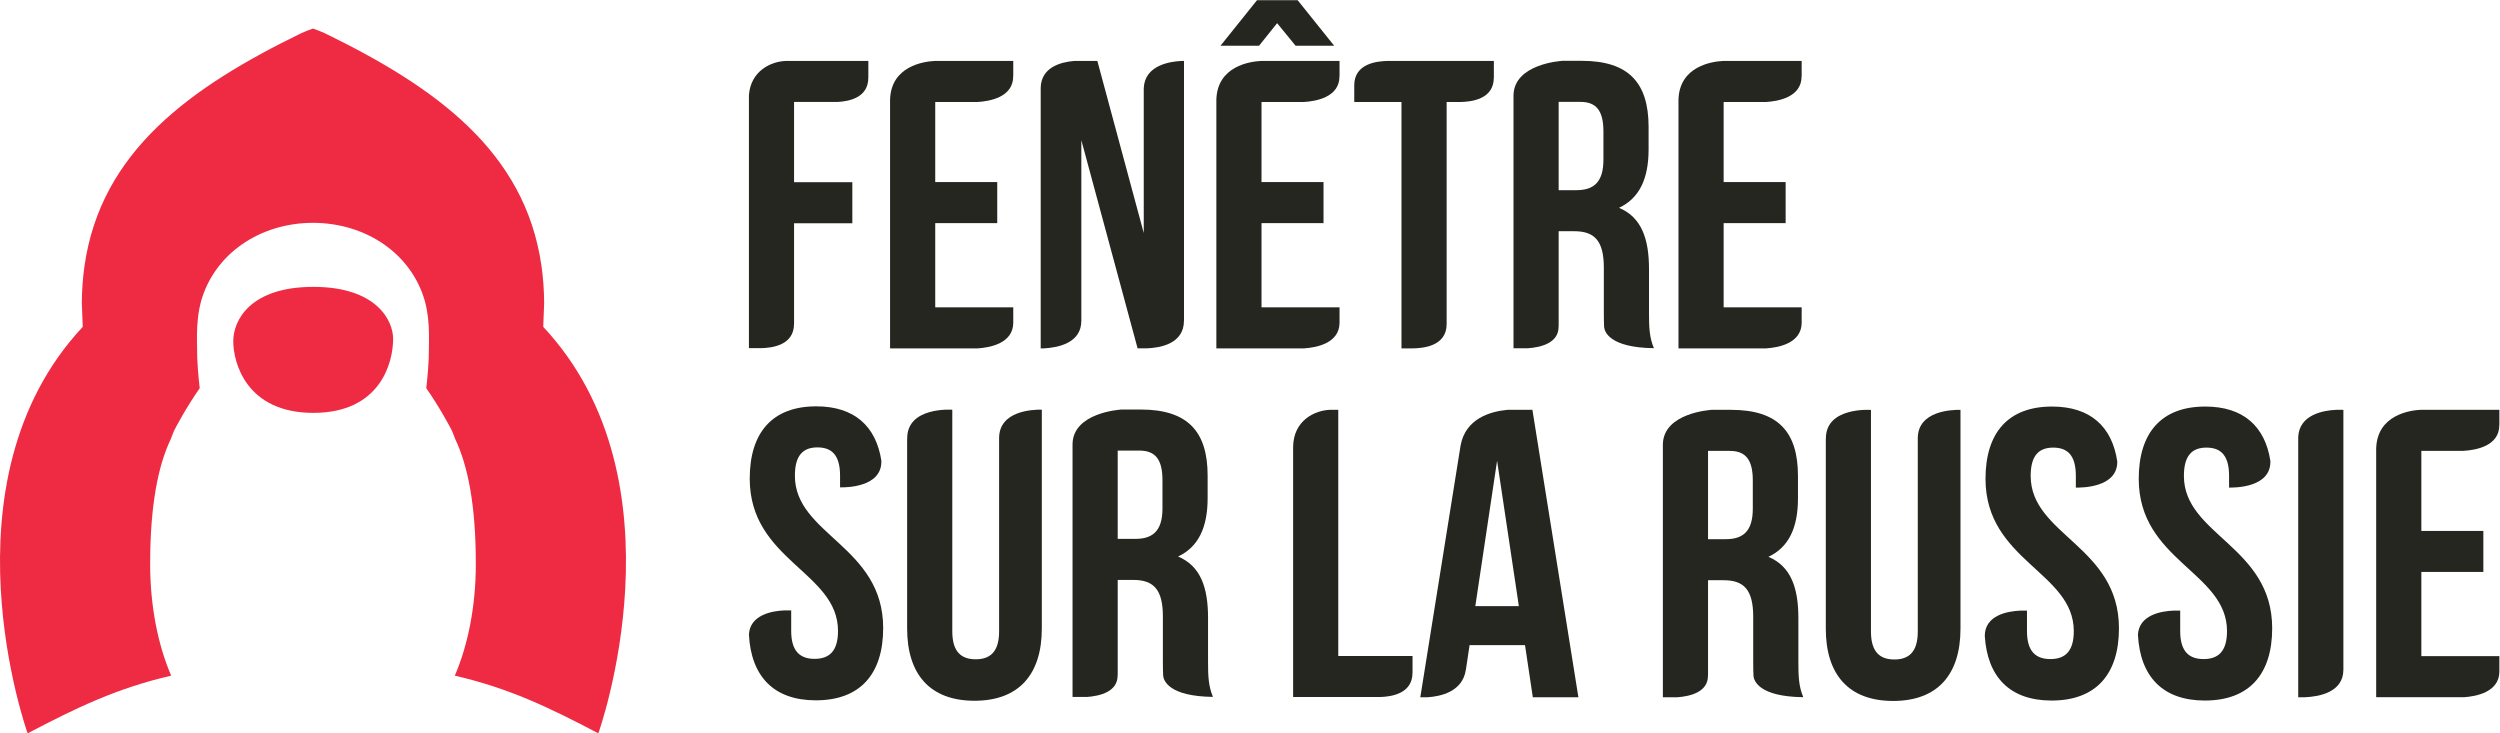
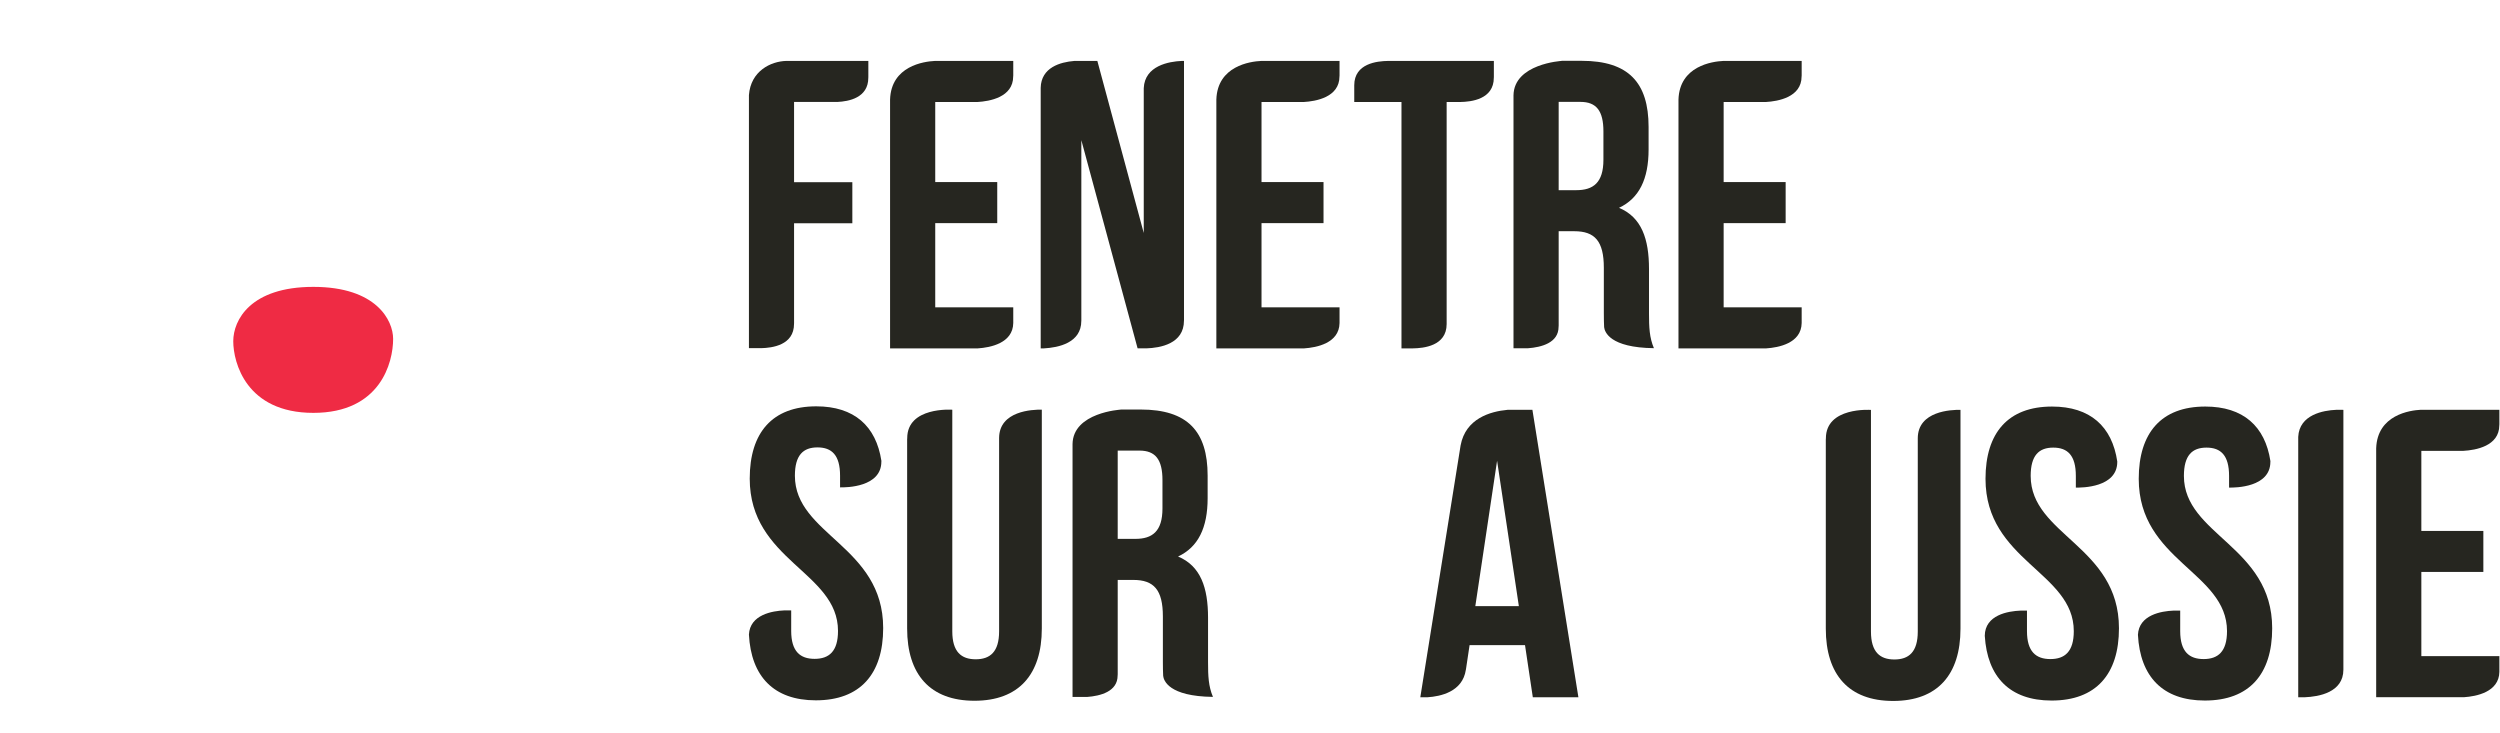
<svg xmlns="http://www.w3.org/2000/svg" xmlns:ns1="http://sodipodi.sourceforge.net/DTD/sodipodi-0.dtd" xmlns:ns2="http://www.inkscape.org/namespaces/inkscape" version="1.1" id="svg2" width="1353.893" height="397.147" viewBox="0 0 1353.893 397.147" ns1:docname="Logo_fra.eps">
  <defs id="defs6" />
  <ns1:namedview id="namedview4" pagecolor="#ffffff" bordercolor="#000000" borderopacity="0.25" ns2:showpageshadow="2" ns2:pageopacity="0.0" ns2:pagecheckerboard="0" ns2:deskcolor="#d1d1d1" />
  <g id="g8" ns2:groupmode="layer" ns2:label="ink_ext_XXXXXX" transform="matrix(1.333,0,0,-1.333,0,397.147)">
    <g id="g10" transform="scale(0.1)">
      <path d="m 1273.04,1813.89 c -255.38,0 -325.384,-134.76 -325.384,-220.88 0,-86.11 52.394,-291 325.384,-291 273,0 324.13,205.06 324.13,300.33 0,76.07 -68.73,211.55 -324.13,211.55" style="fill:#ef2b44;fill-opacity:1;fill-rule:nonzero;stroke:none" id="path12" />
-       <path d="m 2207.03,1651.44 c 0,0 3.77,88.13 3.72,96.95 -0.32,52.39 -4.02,102.42 -10.84,150.3 -0.09,0.58 -0.16,1.17 -0.25,1.76 -67.06,464.98 -430.49,725.19 -882.2,944.92 -11.29,5.49 -38.6,15.38 -45.86,17.99 -7.27,-2.61 -34.57,-12.5 -45.87,-17.99 -451.707,-219.73 -815.132,-479.94 -882.199,-944.92 -0.086,-0.59 -0.156,-1.18 -0.246,-1.76 -6.816,-47.88 -10.523,-97.91 -10.84,-150.3 -0.054,-8.82 3.715,-96.95 3.715,-96.95 C -253.805,1020.35 112.246,0 112.246,0 310.52,104.109 474.992,183.629 695.461,234.309 642.09,357.898 610.043,515.82 610.043,687.941 c 0,236.539 31.543,398.569 84.102,508.269 4.195,10.91 8.003,21.87 12.652,32.68 6.473,12.61 48.277,92.83 104.625,173.47 0,0 -6.93,54.01 -10.203,123.36 -0.012,1.67 0.101,3.3 0.07,4.99 -0.715,40.54 -2.047,81.66 -0.051,122.2 1.52,25.19 4.305,49.42 8.481,71.68 1.754,8.72 3.609,17.39 5.883,25.86 0.578,2.13 1.093,4.35 1.711,6.42 54.351,190.57 237.237,316.81 454.287,317.22 217.05,-0.41 399.93,-126.65 454.28,-317.22 0.62,-2.07 1.14,-4.29 1.71,-6.42 2.28,-8.47 4.13,-17.14 5.89,-25.86 4.17,-22.26 6.96,-46.49 8.48,-71.68 1.99,-40.54 0.66,-81.66 -0.05,-122.2 -0.04,-1.69 0.08,-3.32 0.07,-4.99 -3.28,-69.35 -10.21,-123.36 -10.21,-123.36 56.35,-80.64 98.15,-160.86 104.63,-173.47 4.65,-10.81 8.46,-21.77 12.65,-32.68 52.56,-109.7 84.1,-271.73 84.1,-508.269 0,-172.121 -32.04,-330.043 -85.41,-453.632 220.47,-50.68 384.93,-130.2 583.21,-234.309 0,0 366.05,1020.35 -223.92,1651.44" style="fill:#ef2b44;fill-opacity:1;fill-rule:nonzero;stroke:none" id="path14" />
      <path d="M 4228.02,2622.52 V 1564.04 h 13.85 c 57.14,3.2 151.17,21.71 151.17,111.69 0,0.59 0.09,0.92 0.09,1.5 v 732.58 l 228.49,-845.49 c 1.72,-0.13 3,-0.14 5.65,-0.28 h 29.63 c 56.91,1.81 153.16,18.39 153.16,112.67 0,0.92 0.13,1.45 0.14,2.34 v 1052.7 h -9.86 c -50.57,-2.24 -149.51,-18.96 -153.63,-110.3 V 2032.8 l -188.5,698.95 h -93.71 c -56.64,-4.59 -134.6,-26.13 -136.48,-109.23" style="fill:#262620;fill-opacity:1;fill-rule:nonzero;stroke:none" id="path16" />
      <path d="m 4116.57,1667 v 63.86 h -316.98 v 341.97 h 251.9 v 166.82 h -251.9 v 325.28 h 171.43 c 48.93,2.78 145.25,18.99 145.25,103.99 0,1.39 0.26,2.22 0.3,3.51 v 59.32 h -318.76 c -44.12,-2.13 -177.32,-20.34 -181.73,-156.76 V 1564.04 h 357.11 c 49.29,3.31 142.06,20.55 143.38,102.96" style="fill:#262620;fill-opacity:1;fill-rule:nonzero;stroke:none" id="path18" />
      <path d="m 10154.2,249.789 v 63.859 h -317.02 v 341.973 h 251.92 v 166.82 h -251.92 v 325.279 h 171.42 c 48.9,2.78 145.3,18.99 145.3,103.99 0,1.39 0.2,2.22 0.3,3.51 v 59.32 h -318.81 c -44.12,-2.13 -177.32,-20.35 -181.72,-156.76 V 146.832 h 357.13 c 49.3,3.309 142,20.547 143.4,102.957" style="fill:#262620;fill-opacity:1;fill-rule:nonzero;stroke:none" id="path20" />
-       <path d="m 4958.5,2793.57 148.38,185.02 h 165.05 l 148.37,-185.02 h -156.71 l -75.03,91.68 -73.33,-91.68 H 4958.5" style="fill:#262620;fill-opacity:1;fill-rule:nonzero;stroke:none" id="path22" />
      <path d="m 5442.14,1667 v 63.86 h -316.97 v 341.97 h 251.9 v 166.82 h -251.9 v 325.28 h 171.42 c 48.94,2.78 145.26,18.99 145.26,103.99 0,1.39 0.26,2.22 0.29,3.51 v 59.32 h -318.75 c -44.13,-2.13 -177.33,-20.34 -181.73,-156.76 V 1564.04 h 357.1 c 49.29,3.31 142.06,20.55 143.38,102.96" style="fill:#262620;fill-opacity:1;fill-rule:nonzero;stroke:none" id="path24" />
      <path d="m 7319.63,1667 v 63.86 h -316.98 v 341.97 h 251.9 v 166.82 h -251.9 v 325.28 h 171.43 c 48.93,2.78 145.25,18.99 145.25,103.99 0,1.39 0.26,2.22 0.3,3.51 v 59.32 h -318.76 c -44.13,-2.13 -177.33,-20.34 -181.73,-156.76 V 1564.04 h 357.1 c 49.29,3.31 142.06,20.55 143.39,102.96" style="fill:#262620;fill-opacity:1;fill-rule:nonzero;stroke:none" id="path26" />
      <path d="m 5993.79,516.941 88.41,590.529 88.42,-590.529 z m 231.92,797.379 h -101.13 c -69.82,-6.44 -170.28,-35.13 -190.61,-144.54 L 5770.28,146.609 h 29.55 c 52.66,3.422 142.09,22.11 155.46,111.461 0.12,0.789 0.31,1.239 0.44,2 l 14.72,98.41 h 225.19 l 31.7,-211.871 h 185.2 L 6225.71,1314.32" style="fill:#262620;fill-opacity:1;fill-rule:nonzero;stroke:none" id="path28" />
      <path d="m 7601.14,1314.08 v 0.24 h -0.78 z" style="fill:#262620;fill-opacity:1;fill-rule:nonzero;stroke:none" id="path30" />
      <path d="M 7791.32,1198.85 V 413.512 c 0,-83.391 -36.69,-113.434 -95.09,-113.434 -58.35,0 -95.09,30.043 -95.09,113.434 v 900.468 c -2.02,0.15 -183.11,12.69 -183.11,-115.47 0,-2.04 -0.29,-3.29 -0.35,-5.16 V 425.18 c 0,-186.821 93.41,-293.578 273.55,-293.578 180.15,0 273.61,106.757 273.61,293.578 v 889.09 c -37.38,0.65 -173.19,-4.58 -173.52,-115.42" style="fill:#262620;fill-opacity:1;fill-rule:nonzero;stroke:none" id="path32" />
      <path d="m 9519.46,1314.26 c 0,0 -1.36,0.05 -1.58,0.06 h -27.27 c -50.57,-2.25 -149.48,-18.97 -153.63,-110.28 V 146.609 h 26.7 c 56.32,2.321 156.8,19.172 156.8,112.063 0,0.07 0.01,0.098 0.01,0.168 v 1055.48 h -1.24 l 0.21,-0.06" style="fill:#262620;fill-opacity:1;fill-rule:nonzero;stroke:none" id="path34" />
      <path d="m 8250.02,1045.76 c 0,83.4 33.38,115.09 91.73,115.09 58.4,0 91.78,-31.69 91.78,-115.09 v -47.299 c 23.71,-0.621 168.3,-0.18 168.3,104.479 0,0.39 0.08,0.6 0.08,0.99 -21.03,143.21 -110.33,223.74 -265.16,223.74 -178.52,0 -270.24,-106.76 -270.24,-293.61 0,-333.611 358.66,-378.662 358.66,-618.888 0,-83.402 -36.69,-113.41 -95.09,-113.41 -58.41,0 -95.1,30.008 -95.1,113.41 v 83.418 h -26.84 c -49.1,-2.07 -143.98,-17.121 -144.61,-102.391 10.17,-167.219 101.81,-262.937 271.54,-262.937 180.2,0 273.61,106.758 273.61,293.609 0,333.609 -358.66,378.66 -358.66,618.889" style="fill:#262620;fill-opacity:1;fill-rule:nonzero;stroke:none" id="path36" />
      <path d="m 8872.54,1045.76 c 0,83.4 33.38,115.09 91.73,115.09 58.4,0 91.78,-31.69 91.78,-115.09 v -47.311 c 25.89,-0.578 167.76,0.883 167.76,104.491 0,1.1 0.21,1.74 0.24,2.79 -21.55,142.02 -110.64,221.94 -264.77,221.94 -178.52,0 -270.25,-106.76 -270.25,-293.61 0,-333.611 358.66,-378.662 358.66,-618.888 0,-83.402 -36.69,-113.41 -95.09,-113.41 -58.4,0 -95.09,30.008 -95.09,113.41 v 83.41 c -0.03,0 -0.26,0.008 -0.29,0.008 h -27.65 c -48.19,-2.031 -139.77,-17.102 -143.79,-98.238 8.87,-169.821 100.68,-267.09 271.82,-267.09 180.19,0 273.6,106.758 273.6,293.609 0,333.609 -358.66,378.66 -358.66,618.889" style="fill:#262620;fill-opacity:1;fill-rule:nonzero;stroke:none" id="path38" />
      <path d="m 6755.73,146.629 v -0.02 h 0.08 z" style="fill:#262620;fill-opacity:1;fill-rule:nonzero;stroke:none" id="path40" />
-       <path d="M 7121.07,1027.41 V 912.289 c 0,-93.41 -41.68,-123.449 -110.07,-123.449 h -71.75 v 358.66 h 88.41 c 65.08,0 93.41,-36.69 93.41,-120.09 z m -169.57,286.56 c 0,0 -194.03,-11.28 -195.77,-140.08 V 146.699 c 0.04,0 1.1,-0.078 1.28,-0.09 h 57.98 c 53.57,4.039 123.9,21.7 123.9,87.012 0,2.098 0.29,3.461 0.36,5.399 v 383.031 h 63.39 c 83.42,0 120.12,-40.063 120.12,-148.481 V 290.059 c 0,-23.457 0.42,-42.188 1.18,-57.637 2,-19.051 22.42,-83.41 202.27,-85.582 -18.31,43.281 -19.95,84.949 -19.95,141.57 v 180.141 c 0,121.801 -30.01,210.211 -121.79,248.558 81.74,38.371 120.11,116.782 120.11,236.903 v 91.748 c 0,180.14 -81.74,268.56 -271.93,268.56 h -82.27 l 1.12,-0.35" style="fill:#262620;fill-opacity:1;fill-rule:nonzero;stroke:none" id="path42" />
-       <path d="m 6148.88,1564.54 v -0.02 h 0.08 z" style="fill:#262620;fill-opacity:1;fill-rule:nonzero;stroke:none" id="path44" />
      <path d="m 6514.22,2445.33 v -115.12 c 0,-93.41 -41.68,-123.46 -110.07,-123.46 h -71.75 v 358.67 h 88.41 c 65.08,0 93.41,-36.69 93.41,-120.09 z m -169.57,286.55 c 0,0 -194.03,-11.27 -195.77,-140.08 V 1564.62 c 0.04,-0.01 1.1,-0.08 1.28,-0.1 h 57.98 c 53.57,4.05 123.9,21.7 123.9,87.01 0,2.1 0.29,3.47 0.36,5.41 v 383.02 h 63.39 c 83.42,0 120.12,-40.06 120.12,-148.47 v -183.52 c 0,-23.46 0.42,-42.19 1.18,-57.63 2,-19.06 22.42,-83.42 202.27,-85.58 -18.31,43.28 -19.95,84.95 -19.95,141.56 v 180.14 c 0,121.81 -30.01,210.22 -121.79,248.57 81.74,38.37 120.11,116.77 120.11,236.89 v 91.76 c 0,180.14 -81.74,268.56 -271.93,268.56 h -82.27 l 1.12,-0.36" style="fill:#262620;fill-opacity:1;fill-rule:nonzero;stroke:none" id="path46" />
      <path d="m 3868.87,1314.88 v 0.24 h -0.77 z" style="fill:#262620;fill-opacity:1;fill-rule:nonzero;stroke:none" id="path48" />
      <path d="M 4059.06,1199.65 V 414.309 c 0,-83.387 -36.69,-113.438 -95.09,-113.438 -58.35,0 -95.1,30.051 -95.1,113.438 v 900.471 c -2.01,0.15 -183.11,12.69 -183.11,-115.48 0,-2.03 -0.28,-3.28 -0.34,-5.15 V 425.98 c 0,-186.82 93.41,-293.582 273.55,-293.582 180.15,0 273.61,106.762 273.61,293.582 v 889.09 c -37.38,0.65 -173.2,-4.58 -173.52,-115.42" style="fill:#262620;fill-opacity:1;fill-rule:nonzero;stroke:none" id="path50" />
      <path d="m 3229.42,1046.62 c 0,83.39 33.39,115.09 91.74,115.09 58.4,0 91.78,-31.7 91.78,-115.09 v -47.311 c 25.88,-0.59 167.75,0.871 167.75,104.491 0,1.1 0.21,1.74 0.24,2.79 -21.55,142.01 -110.63,221.94 -264.77,221.94 -178.52,0 -270.24,-106.76 -270.24,-293.61 0,-333.611 358.66,-378.658 358.66,-618.9 0,-83.391 -36.69,-113.411 -95.09,-113.411 -58.41,0 -95.1,30.02 -95.1,113.411 v 83.421 c -0.02,0 -0.26,0.008 -0.28,0.008 h -27.65 c -48.2,-2.027 -139.78,-17.109 -143.79,-98.25 8.86,-169.82 100.68,-267.09 271.81,-267.09 180.2,0 273.61,106.77 273.61,293.61 0,333.621 -358.67,378.672 -358.67,618.901" style="fill:#262620;fill-opacity:1;fill-rule:nonzero;stroke:none" id="path52" />
      <path d="m 4357.4,147.859 v -0.019 h 0.08 z" style="fill:#262620;fill-opacity:1;fill-rule:nonzero;stroke:none" id="path54" />
      <path d="M 4722.74,1028.65 V 913.531 c 0,-93.41 -41.69,-123.449 -110.07,-123.449 h -71.76 v 358.658 h 88.42 c 65.07,0 93.41,-36.69 93.41,-120.09 z m -169.57,286.55 c 0,0 -194.03,-11.27 -195.77,-140.07 V 147.941 c 0.03,-0.011 1.09,-0.082 1.28,-0.101 h 57.97 c 53.58,4.051 123.91,21.699 123.91,87.012 0,2.109 0.29,3.468 0.35,5.41 v 383.019 h 63.39 c 83.43,0 120.12,-40.051 120.12,-148.472 V 291.301 c 0,-23.469 0.42,-42.199 1.18,-57.641 2,-19.058 22.43,-83.41 202.28,-85.578 -18.32,43.277 -19.95,84.949 -19.95,141.559 v 180.148 c 0,121.801 -30.01,210.211 -121.8,248.563 81.75,38.367 120.12,116.769 120.12,236.886 V 1047 c 0,180.14 -81.74,268.56 -271.93,268.56 h -82.27 l 1.12,-0.36" style="fill:#262620;fill-opacity:1;fill-rule:nonzero;stroke:none" id="path56" />
      <path d="m 5720.9,1564.01 h -0.02 c 1.3,0.08 4.14,0.04 7.66,0 h 11.83 c 42.59,0.62 136.82,9.53 136.91,98.61 v 902.35 h 38.61 c 0.37,0 0.66,0.01 1.07,0 h 16.14 c 43.07,0.76 135.84,10.2 135.84,98.7 0,1.94 0.11,3.58 0.17,5.34 v 62.78 h -410.78 c -1.24,-0.08 -3.91,-0.04 -7.18,0 h -12.48 c -42.68,-0.64 -136.75,-9.64 -136.75,-98.73 0,-0.23 -0.02,-0.41 -0.02,-0.63 v -67.46 h 191.87 V 1564.01 h 27.13" style="fill:#262620;fill-opacity:1;fill-rule:nonzero;stroke:none" id="path58" />
      <path d="m 3226.06,2565.15 h 176.04 c 45.98,2.24 125.58,16.4 125.58,98.37 0,1.5 0.1,2.75 0.13,4.14 v 64.2 h -332.97 c -63.25,-1.41 -145.07,-41.14 -152.17,-138.97 V 1564.86 h 49.83 c 43.98,1.06 133.41,11.68 133.41,98.63 0,1.71 0.1,3.16 0.15,4.74 v 404.13 h 236.74 v 166.7 h -236.74 v 326.09" style="fill:#262620;fill-opacity:1;fill-rule:nonzero;stroke:none" id="path60" />
-       <path d="m 5738.58,246.16 c 0,1.738 0.1,3.211 0.15,4.82 v 63.309 H 5436.97 V 1314.54 h -30.07 c -65.97,-1.25 -152.61,-44.14 -153.32,-151.42 V 147.551 h 352.25 c 44.21,1.148 132.75,12.09 132.75,98.609" style="fill:#262620;fill-opacity:1;fill-rule:nonzero;stroke:none" id="path62" />
    </g>
  </g>
</svg>